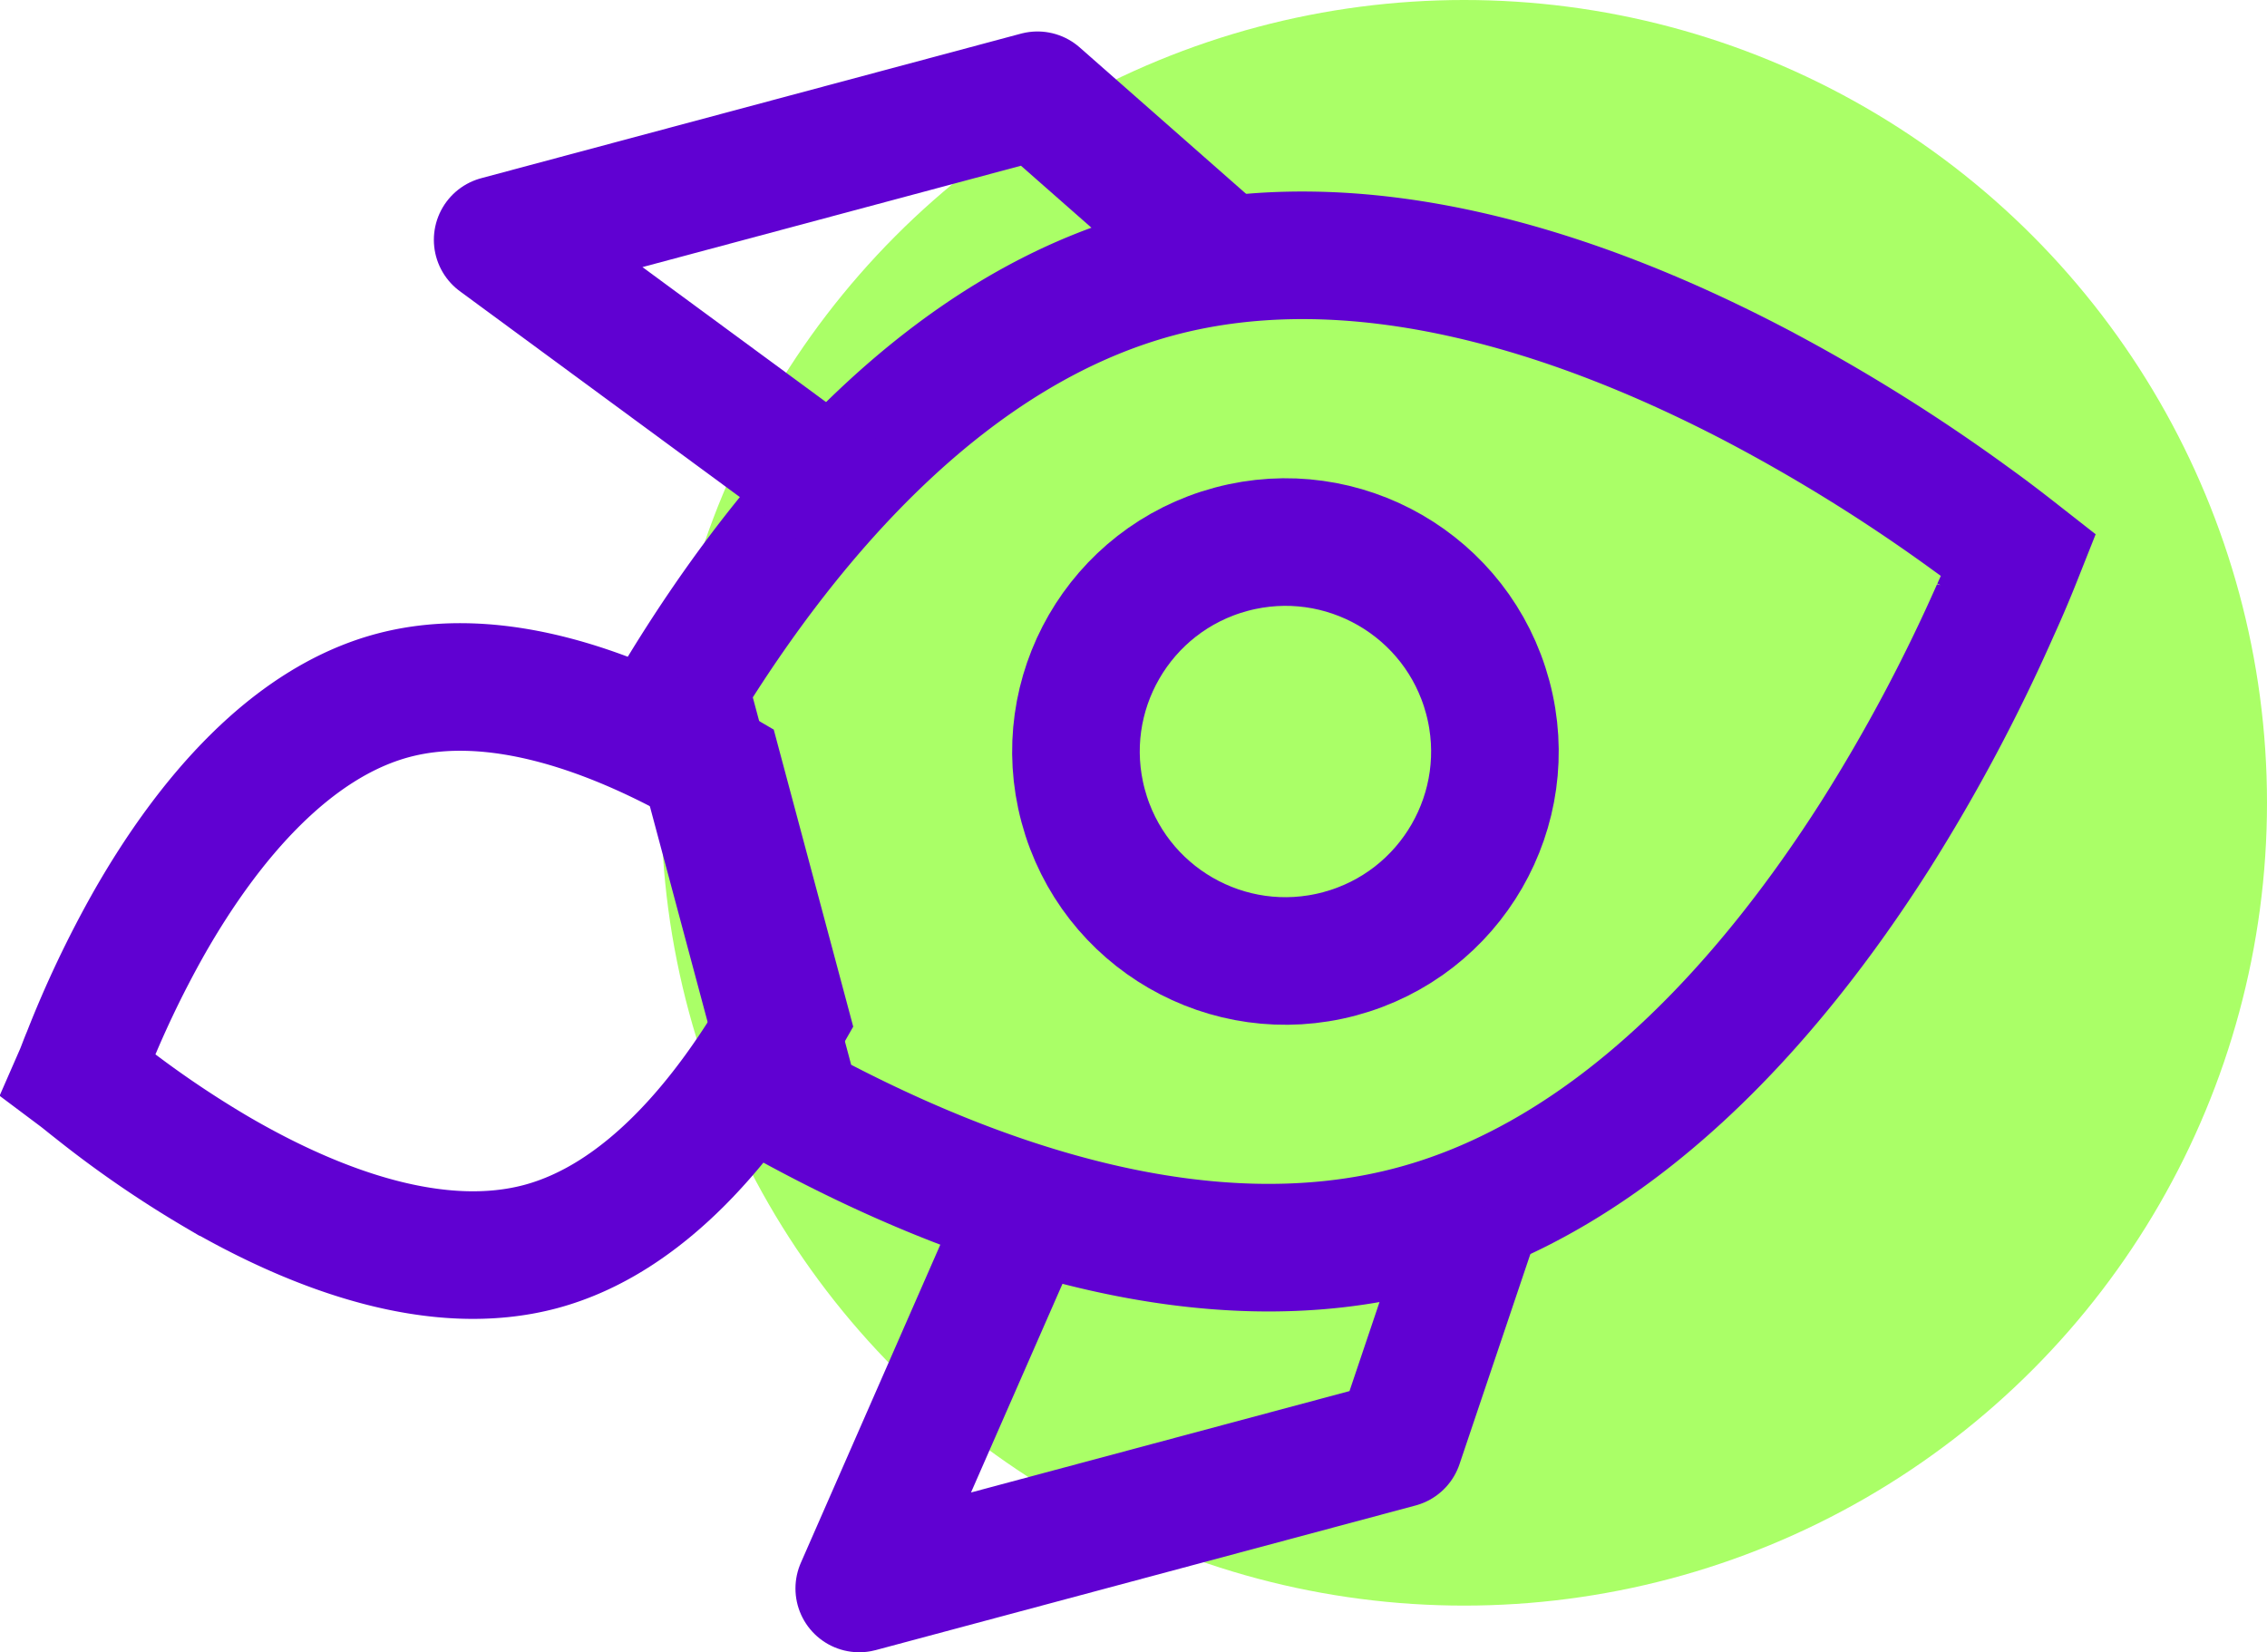
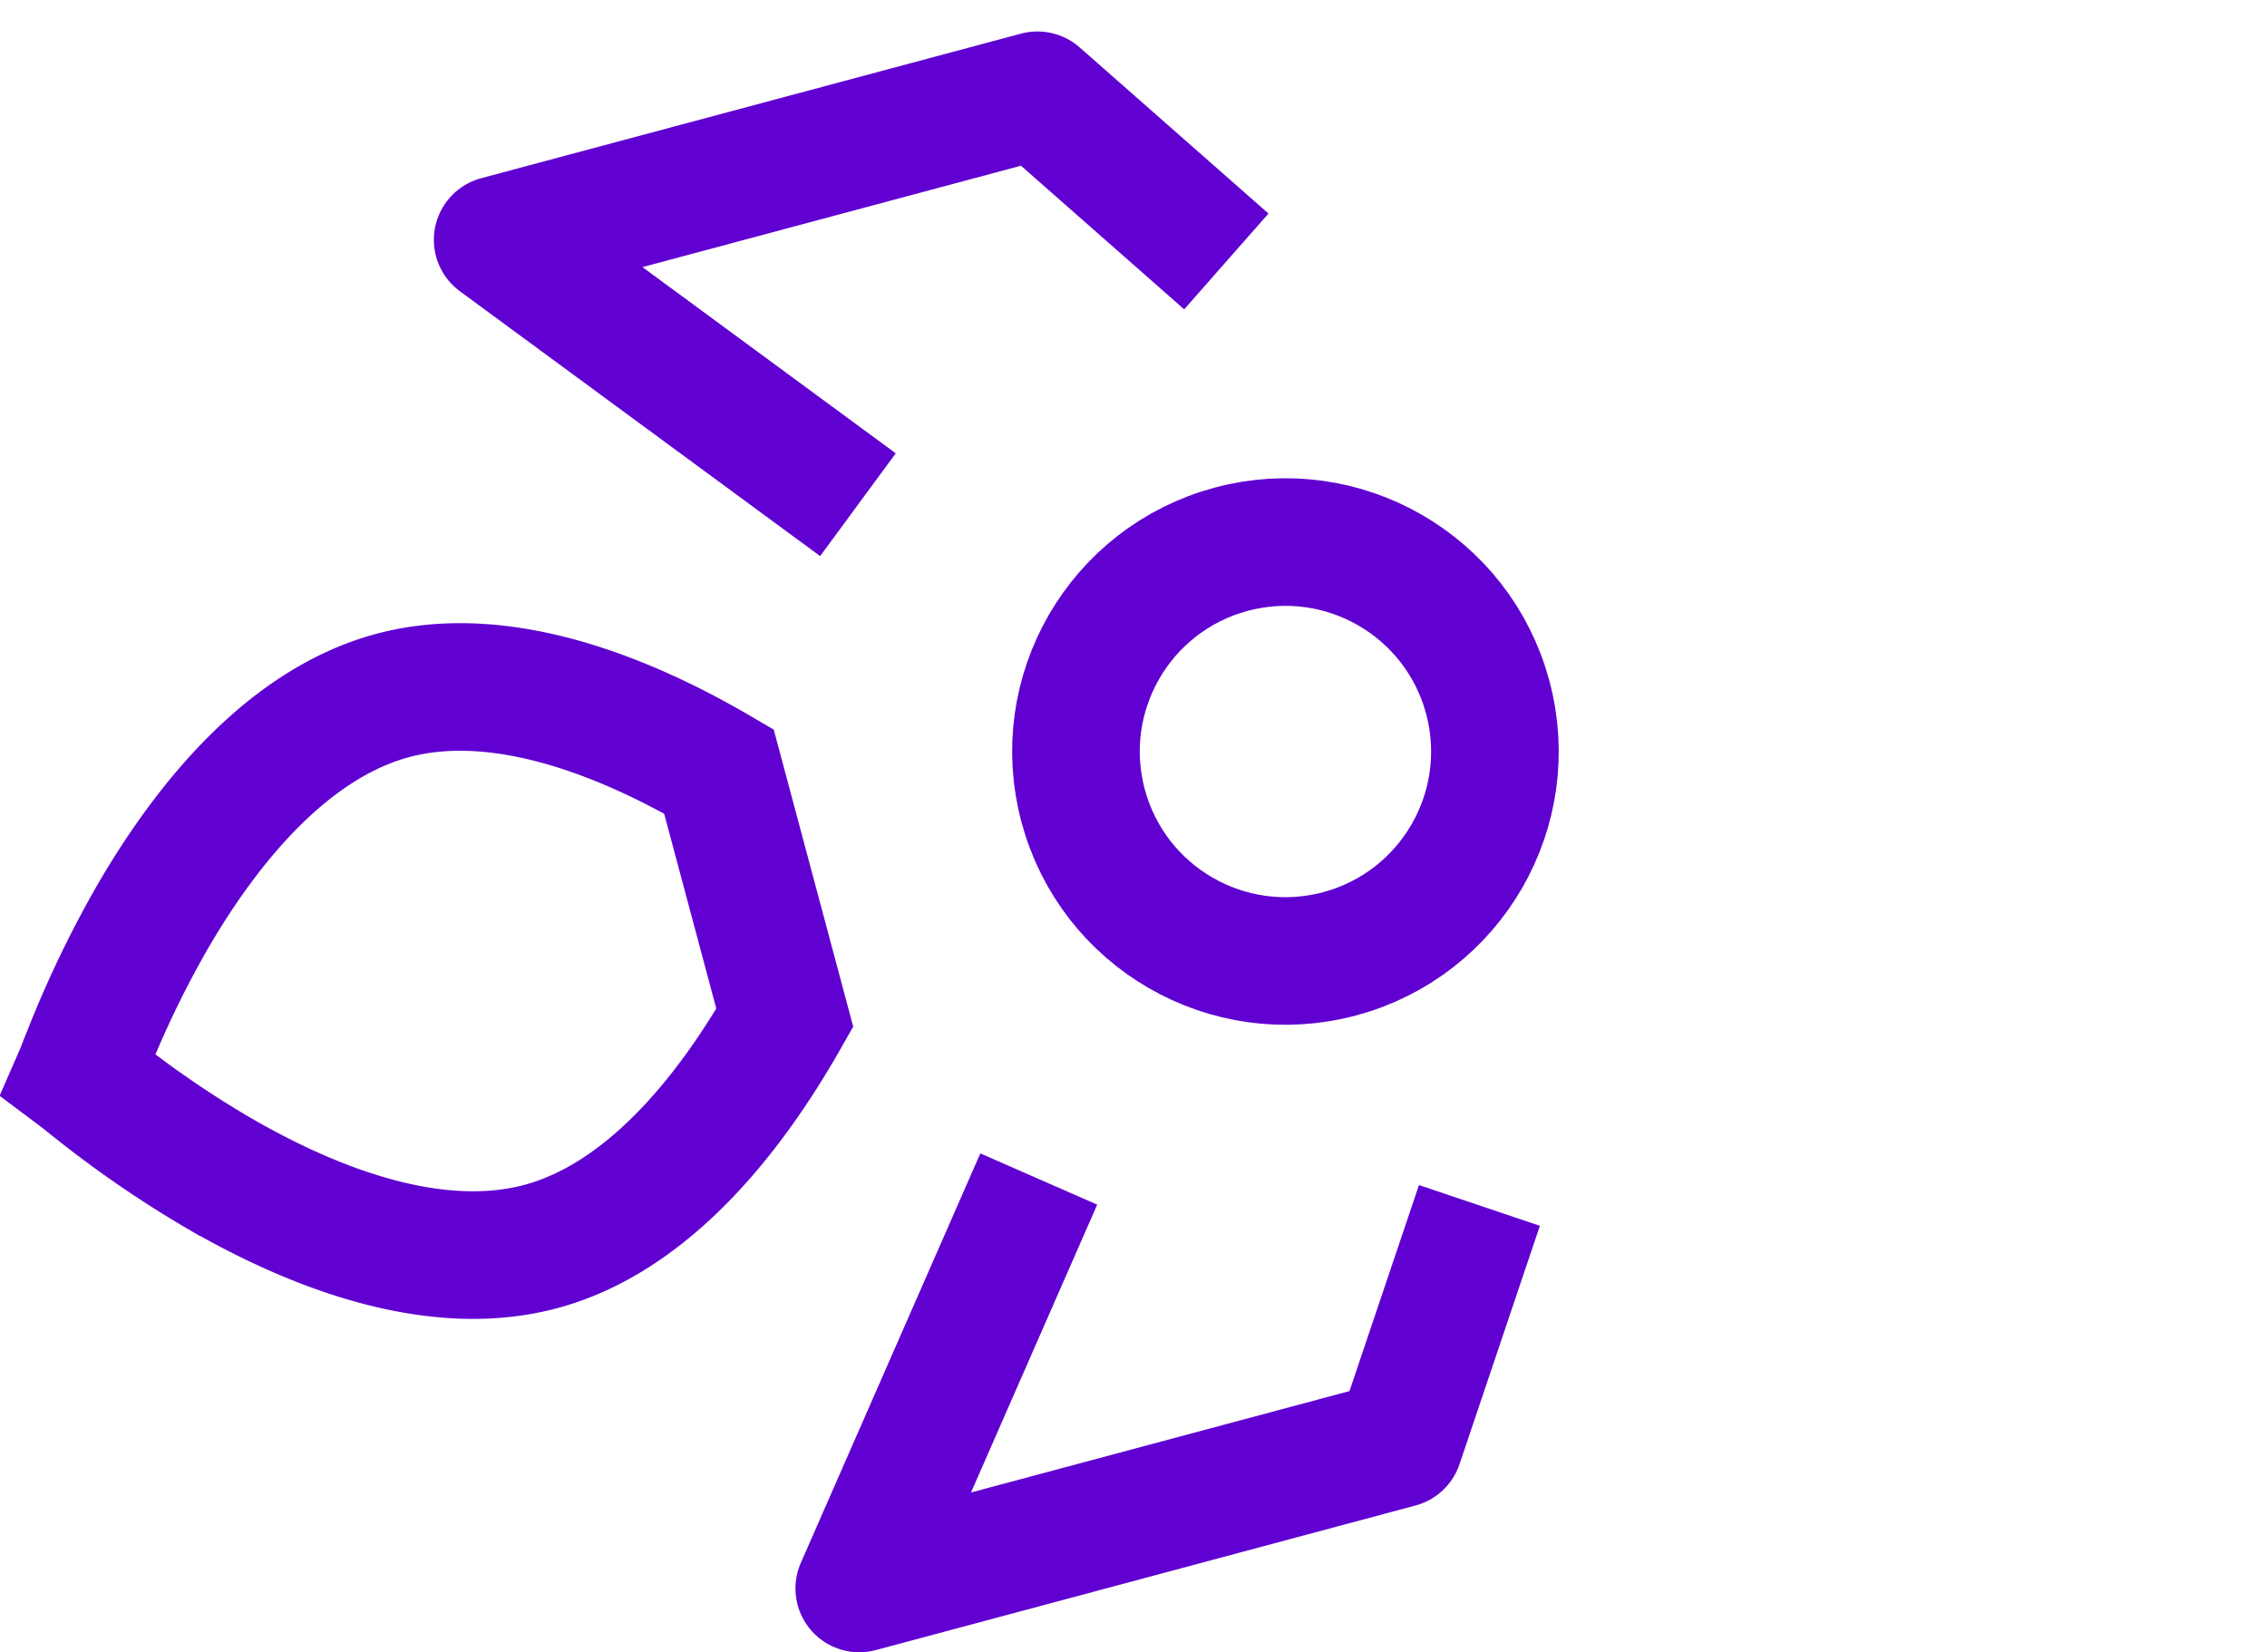
<svg xmlns="http://www.w3.org/2000/svg" viewBox="0 0 53.297 38.848">
  <defs>
    <style>.cls-1{fill:#aaff67;}.cls-2,.cls-3,.cls-4{fill:none;stroke:#6001d2;}.cls-2,.cls-4{stroke-width:3px;}.cls-3{stroke-width:3px;}.cls-4{stroke-linejoin:round;}</style>
  </defs>
  <title>Asset 9</title>
  <g id="Layer_2" data-name="Layer 2">
    <g id="Layer_1-2" data-name="Layer 1">
-       <circle class="cls-1" cx="34.421" cy="18.876" r="18.876" />
-       <path class="cls-2" d="M46.341,12.205c.45.323.82.611,1.12.846-.14.353-.32.791-.55,1.294a40.694,40.694,0,0,1-2.8,5.259c-2.54,4-6.18,8.043-10.88,9.3-4.87,1.306-10.26-.554-14.5-2.849l-2.65-9.9c2.52-4.11,6.26-8.414,11.13-9.72,4.7-1.258,9.87.42,14.07,2.617A41.159,41.159,0,0,1,46.341,12.205Z" />
      <path class="cls-2" d="M2.221,25.577c-.14-.108-.26-.21-.38-.3.06-.137.11-.288.18-.45a24.592,24.592,0,0,1,1.5-3.154c1.39-2.431,3.32-4.678,5.71-5.32,2.43-.651,5.26.374,7.67,1.785l1.55,5.794c-1.38,2.426-3.31,4.727-5.74,5.378-2.4.642-5.19-.342-7.61-1.751A24.611,24.611,0,0,1,2.221,25.577Z" />
      <circle class="cls-3" cx="30.221" cy="17.67" r="4.924" transform="translate(-3.544 8.424) rotate(-15)" />
      <path class="cls-4" d="M28.831,6.147,24.391,2.24,11.7,5.639l8.47,6.228" />
      <path class="cls-4" d="M34.781,28.343l-1.89,5.606-12.69,3.4,4.22-9.627" />
    </g>
  </g>
</svg>